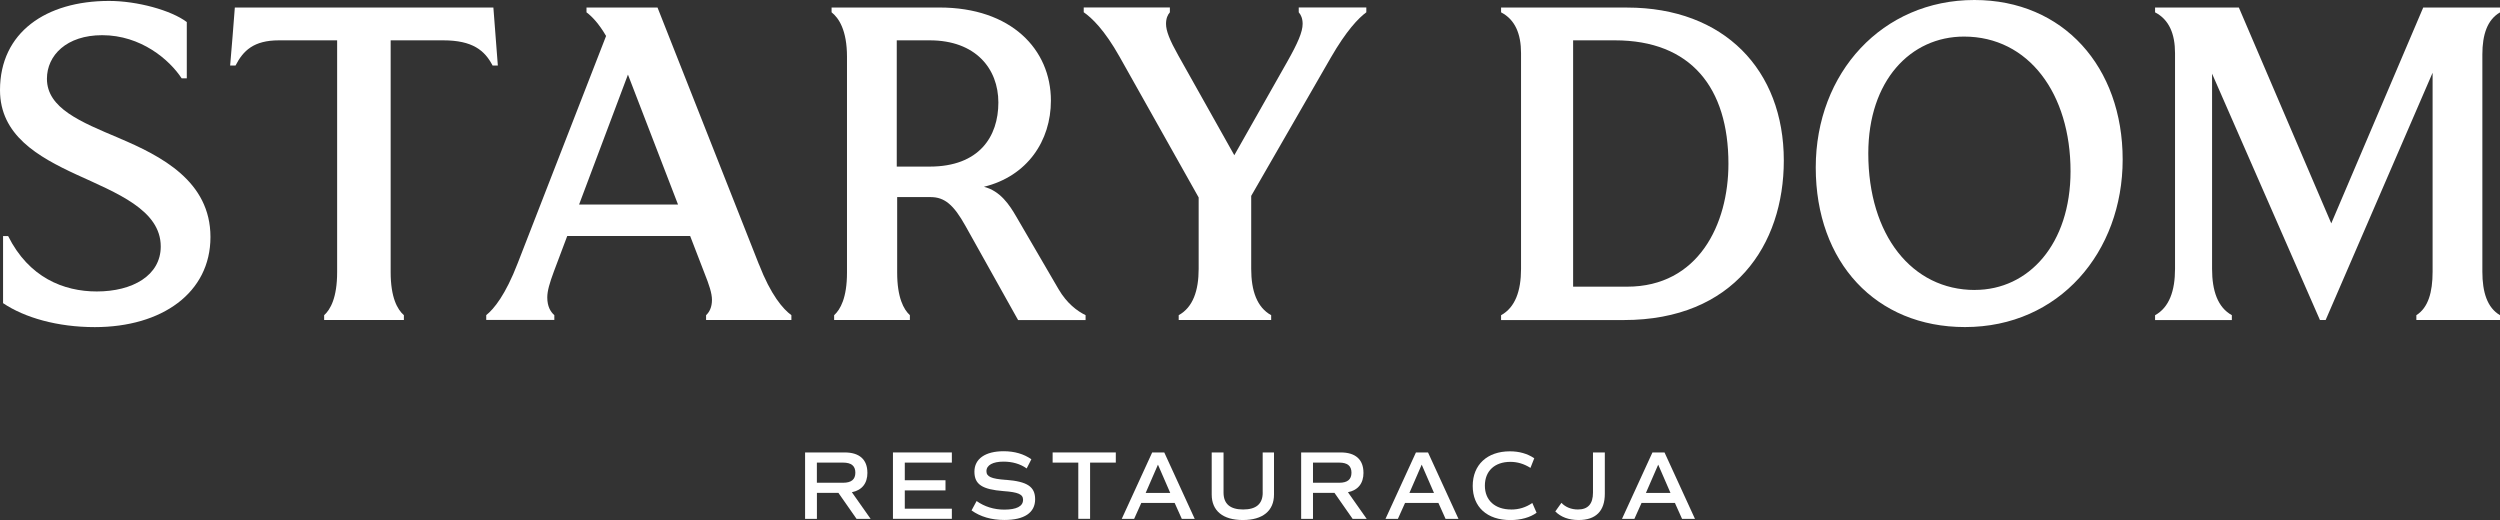
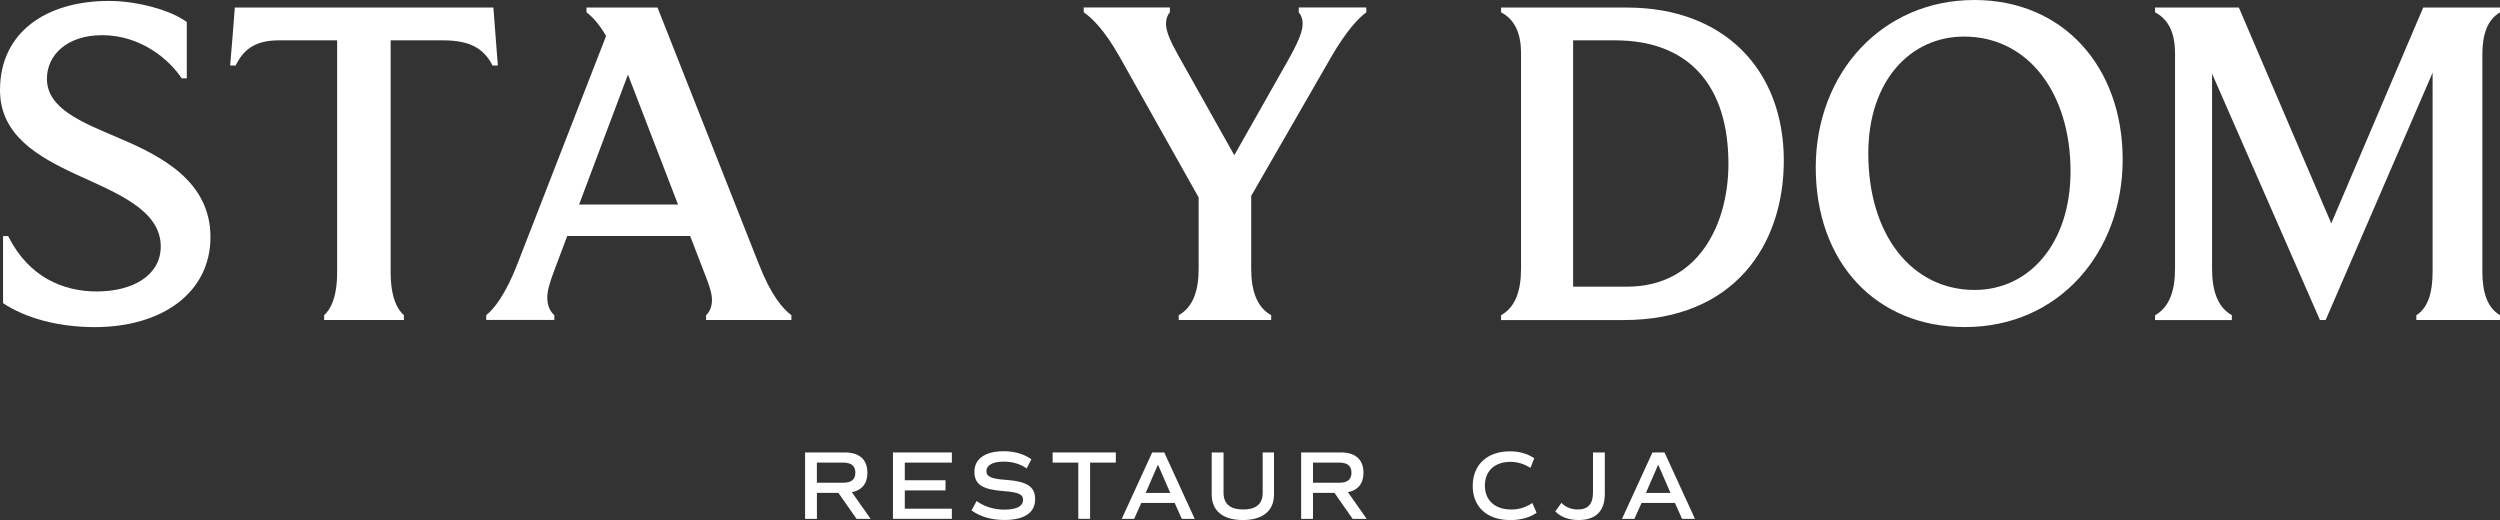
<svg xmlns="http://www.w3.org/2000/svg" id="uuid-47cc9c72-c72a-4f06-84e7-bbb9a3dbba06" data-name="Warstwa 1" viewBox="0 0 538.58 112.03">
  <rect x="0" y="0" width="538.58" height="112.03" fill="#333333" stroke="none" />
  <defs>
    <style>
      .uuid-4bc3ef9b-e13e-4870-8626-c150c3b9adf7 {
        fill: #fff;
      }
    </style>
  </defs>
  <path class="uuid-4bc3ef9b-e13e-4870-8626-c150c3b9adf7" d="M186.86,101.82c0-2.82-1.72-4.35-4.88-4.35h-8.54v14.31h2.55v-5.6h4.63l3.91,5.6h3.03l-4.04-5.74c2.17-.44,3.35-1.89,3.35-4.21M175.98,103.99v-4.33h5.64c1.79,0,2.65.71,2.65,2.17s-.86,2.17-2.65,2.17h-5.64Z" />
  <polygon class="uuid-4bc3ef9b-e13e-4870-8626-c150c3b9adf7" points="192.37 111.77 205.06 111.77 205.06 109.59 194.92 109.59 194.92 105.65 203.69 105.65 203.69 103.46 194.92 103.46 194.92 99.66 205.06 99.66 205.06 97.47 192.37 97.47 192.37 111.77" />
  <path class="uuid-4bc3ef9b-e13e-4870-8626-c150c3b9adf7" d="M216.7,103.38c-3.18-.23-4.19-.7-4.19-1.87,0-1.31,1.39-2.06,3.68-2.06,1.89,0,3.6.48,4.99,1.47l1.01-1.98c-1.62-1.14-3.62-1.73-5.98-1.73-3.96,0-6.29,1.64-6.29,4.4s1.68,3.83,6.27,4.19c3.18.23,4.21.69,4.21,1.87,0,1.41-1.41,2.12-4.06,2.12-2.21,0-4.27-.65-5.95-1.85l-1.09,2.02c1.87,1.35,4.29,2.06,7.07,2.06,4.29,0,6.63-1.56,6.63-4.46,0-2.71-1.68-3.83-6.29-4.19" />
  <polygon class="uuid-4bc3ef9b-e13e-4870-8626-c150c3b9adf7" points="226.77 99.66 232.3 99.66 232.3 111.77 234.84 111.77 234.84 99.66 240.38 99.66 240.38 97.47 226.77 97.47 226.77 99.66" />
  <path class="uuid-4bc3ef9b-e13e-4870-8626-c150c3b9adf7" d="M248.22,97.47l-6.56,14.31h2.67l1.54-3.43h7.19l1.54,3.43h2.78l-6.56-14.31h-2.59ZM246.81,106.2l2.65-6.1,2.65,6.1h-5.3Z" />
  <path class="uuid-4bc3ef9b-e13e-4870-8626-c150c3b9adf7" d="M272.03,106.12c0,2.44-1.41,3.64-4.21,3.64s-4.23-1.2-4.23-3.64v-8.65h-2.55v9.07c0,3.51,2.42,5.49,6.71,5.49s6.71-1.98,6.71-5.49v-9.07h-2.44v8.65Z" />
  <path class="uuid-4bc3ef9b-e13e-4870-8626-c150c3b9adf7" d="M293.73,101.82c0-2.82-1.72-4.35-4.88-4.35h-8.54v14.31h2.55v-5.6h4.63l3.91,5.6h3.03l-4.04-5.74c2.17-.44,3.35-1.89,3.35-4.21M282.86,103.99v-4.33h5.64c1.79,0,2.65.71,2.65,2.17s-.86,2.17-2.65,2.17h-5.64Z" />
-   <path class="uuid-4bc3ef9b-e13e-4870-8626-c150c3b9adf7" d="M305.04,97.47l-6.56,14.31h2.67l1.54-3.43h7.19l1.54,3.43h2.78l-6.56-14.31h-2.59ZM303.63,106.2l2.65-6.1,2.65,6.1h-5.3Z" />
  <path class="uuid-4bc3ef9b-e13e-4870-8626-c150c3b9adf7" d="M325.55,109.76c-3.49,0-5.66-1.98-5.66-5.13s2.1-5.13,5.49-5.13c1.49,0,2.9.4,4.33,1.3l.82-2.08c-1.52-1.01-3.26-1.49-5.26-1.49-4.88,0-8,2.9-8,7.45s3.09,7.36,8.12,7.36c2.23,0,4.27-.57,5.64-1.58l-.92-2.1c-1.39.95-2.88,1.41-4.57,1.41" />
  <path class="uuid-4bc3ef9b-e13e-4870-8626-c150c3b9adf7" d="M343.18,106.12c0,2.44-1.07,3.64-3.24,3.64-1.45,0-2.69-.51-3.56-1.43l-1.32,1.85c1.18,1.2,2.88,1.85,5.03,1.85,3.68,0,5.64-1.91,5.64-5.64v-8.92h-2.55v8.65Z" />
  <path class="uuid-4bc3ef9b-e13e-4870-8626-c150c3b9adf7" d="M355.99,97.47l-6.56,14.31h2.67l1.54-3.43h7.19l1.54,3.43h2.78l-6.56-14.31h-2.59ZM354.58,106.2l2.65-6.1,2.65,6.1h-5.3Z" />
  <path class="uuid-4bc3ef9b-e13e-4870-8626-c150c3b9adf7" d="M350.52,1.62h-27.14v1.04c3.06,1.57,4.3,4.71,4.3,8.77v46.5c0,4.72-1.24,8.29-4.3,9.98v1.04h26.44c23.76,0,34.47-16.17,34.47-34.37,0-19.51-12.84-32.95-33.76-32.95M350.52,61.76h-11.62V8.69h9c16.38,0,24.46,10.21,24.46,26.59,0,13.04-6.47,26.48-21.83,26.48Z" />
  <path class="uuid-4bc3ef9b-e13e-4870-8626-c150c3b9adf7" d="M425.34,0c-19.81,0-34.17,15.67-34.17,36.09s12.94,34.37,32.15,34.37c20.32,0,33.97-16.17,33.97-36.09S444.54,0,425.34,0M425.44,62.47c-13.55,0-22.95-11.83-22.95-29.42,0-15.67,9.1-25.17,20.62-25.17,13.95,0,22.95,12.33,22.95,29.01,0,15.67-9,25.57-20.62,25.57Z" />
  <path class="uuid-4bc3ef9b-e13e-4870-8626-c150c3b9adf7" d="M538.58,2.67v-1.05h-16.54l-19.81,46.5L482.32,1.62h-18.05v1.04c3.06,1.57,4.3,4.71,4.3,8.77v46.5c0,4.72-1.24,8.29-4.3,9.98v1.04h16.54v-1.05c-3.04-1.68-4.26-5.24-4.26-9.97V15.87l23.24,53.07h1.23l23.04-53.27v42.86c0,4.42-.94,7.76-3.5,9.37v1.04h18.02s0-1.04,0-1.04c-2.75-1.61-3.8-4.95-3.8-9.37V11.73c0-4.24,1.05-7.47,3.8-9.06" />
-   <path class="uuid-4bc3ef9b-e13e-4870-8626-c150c3b9adf7" d="M233.87,68.94v-1.04c-1.8-.89-4.02-2.51-5.84-5.63l-9.13-15.67c-1.39-2.39-3.38-5.47-6.93-6.36,9.36-2.29,14.43-9.92,14.43-18.55,0-11.07-8.57-20.07-23.99-20.07h-23.26v1.03c1.55,1.22,3.32,3.85,3.32,9.58v46.5c0,5.42-1.43,7.97-2.77,9.17v1.04h16.32v-1.04c-1.33-1.21-2.74-3.78-2.74-9.17v-16.27h7.21c3.03,0,4.98,1.7,7.48,6.17l11.36,20.32h14.54ZM200.29,35.89h-7.1V8.69h7.1c9.86,0,14.79,6.07,14.79,13.4s-4.12,13.8-14.79,13.8Z" />
  <path class="uuid-4bc3ef9b-e13e-4870-8626-c150c3b9adf7" d="M25.58,29.72c-8.14-3.44-15.47-6.38-15.47-12.75,0-5.05,4.24-9.39,11.9-9.39,8.34,0,14.49,5.27,17.12,9.29h1.11V4.75C36.9,2.22,29.57.2,23.5.2,9.91.2,0,6.97,0,19.41c0,9.7,8.14,14.35,16.48,18.2,8.58,3.95,18.15,7.59,18.15,15.49,0,6.25-6.06,9.69-13.78,9.69-7.16,0-14.64-3.01-19.1-11.94H.66v14.46c4.65,3.13,11.73,5.16,19.76,5.16,14.45,0,24.92-7.38,24.92-19.41s-10.6-17.46-19.76-21.33" />
  <path class="uuid-4bc3ef9b-e13e-4870-8626-c150c3b9adf7" d="M258.23,57.92c0,4.72-1.24,8.29-4.3,9.98v1.04h19.92v-1.04c-3.06-1.69-4.3-5.25-4.3-9.98v-15.72l17.14-29.77c3.35-5.81,5.96-8.53,7.66-9.78v-1.04h-14.56v1.04c.47.53.84,1.32.84,2.5,0,1.72-1.04,4.13-3.34,8.19l-11.38,20.1-12.08-21.52c-1.82-3.24-2.63-5.26-2.63-6.77,0-1.19.36-1.98.83-2.5v-1.04h-18.56v1.03c1.76,1.21,4.48,3.82,7.72,9.58l17.04,30.32v15.37Z" />
  <path class="uuid-4bc3ef9b-e13e-4870-8626-c150c3b9adf7" d="M107.25,14.12l-.96-12.5h-55.7c-.32,4.17-.64,8.34-1.01,12.5h1.16c1.65-3.2,3.89-5.43,9.36-5.43h12.53v49.94c0,5.5-1.45,8.07-2.8,9.27v1.04h17.18v-1.04c-1.39-1.21-2.85-3.79-2.85-9.27V8.69h11.32c6.34,0,8.95,2.18,10.64,5.43h1.13Z" />
  <path class="uuid-4bc3ef9b-e13e-4870-8626-c150c3b9adf7" d="M163.48,56.91L141.65,1.62h-15.3v1.04c1.15.85,2.63,2.37,4.22,5.09l-19.04,48.95c-2.63,6.83-5.11,9.85-6.78,11.19v1.04h14.67v-1.04c-.82-.71-1.52-1.88-1.52-3.81,0-1.42.51-3.13,1.41-5.56l2.89-7.68h26.48l3.08,7.99c1.01,2.53,1.62,4.35,1.62,5.76,0,1.62-.57,2.66-1.27,3.31v1.04h18.38v-1.04c-1.81-1.33-4.42-4.32-7-10.99M124.75,44.07l10.53-28,10.79,28h-21.32Z" />
</svg>